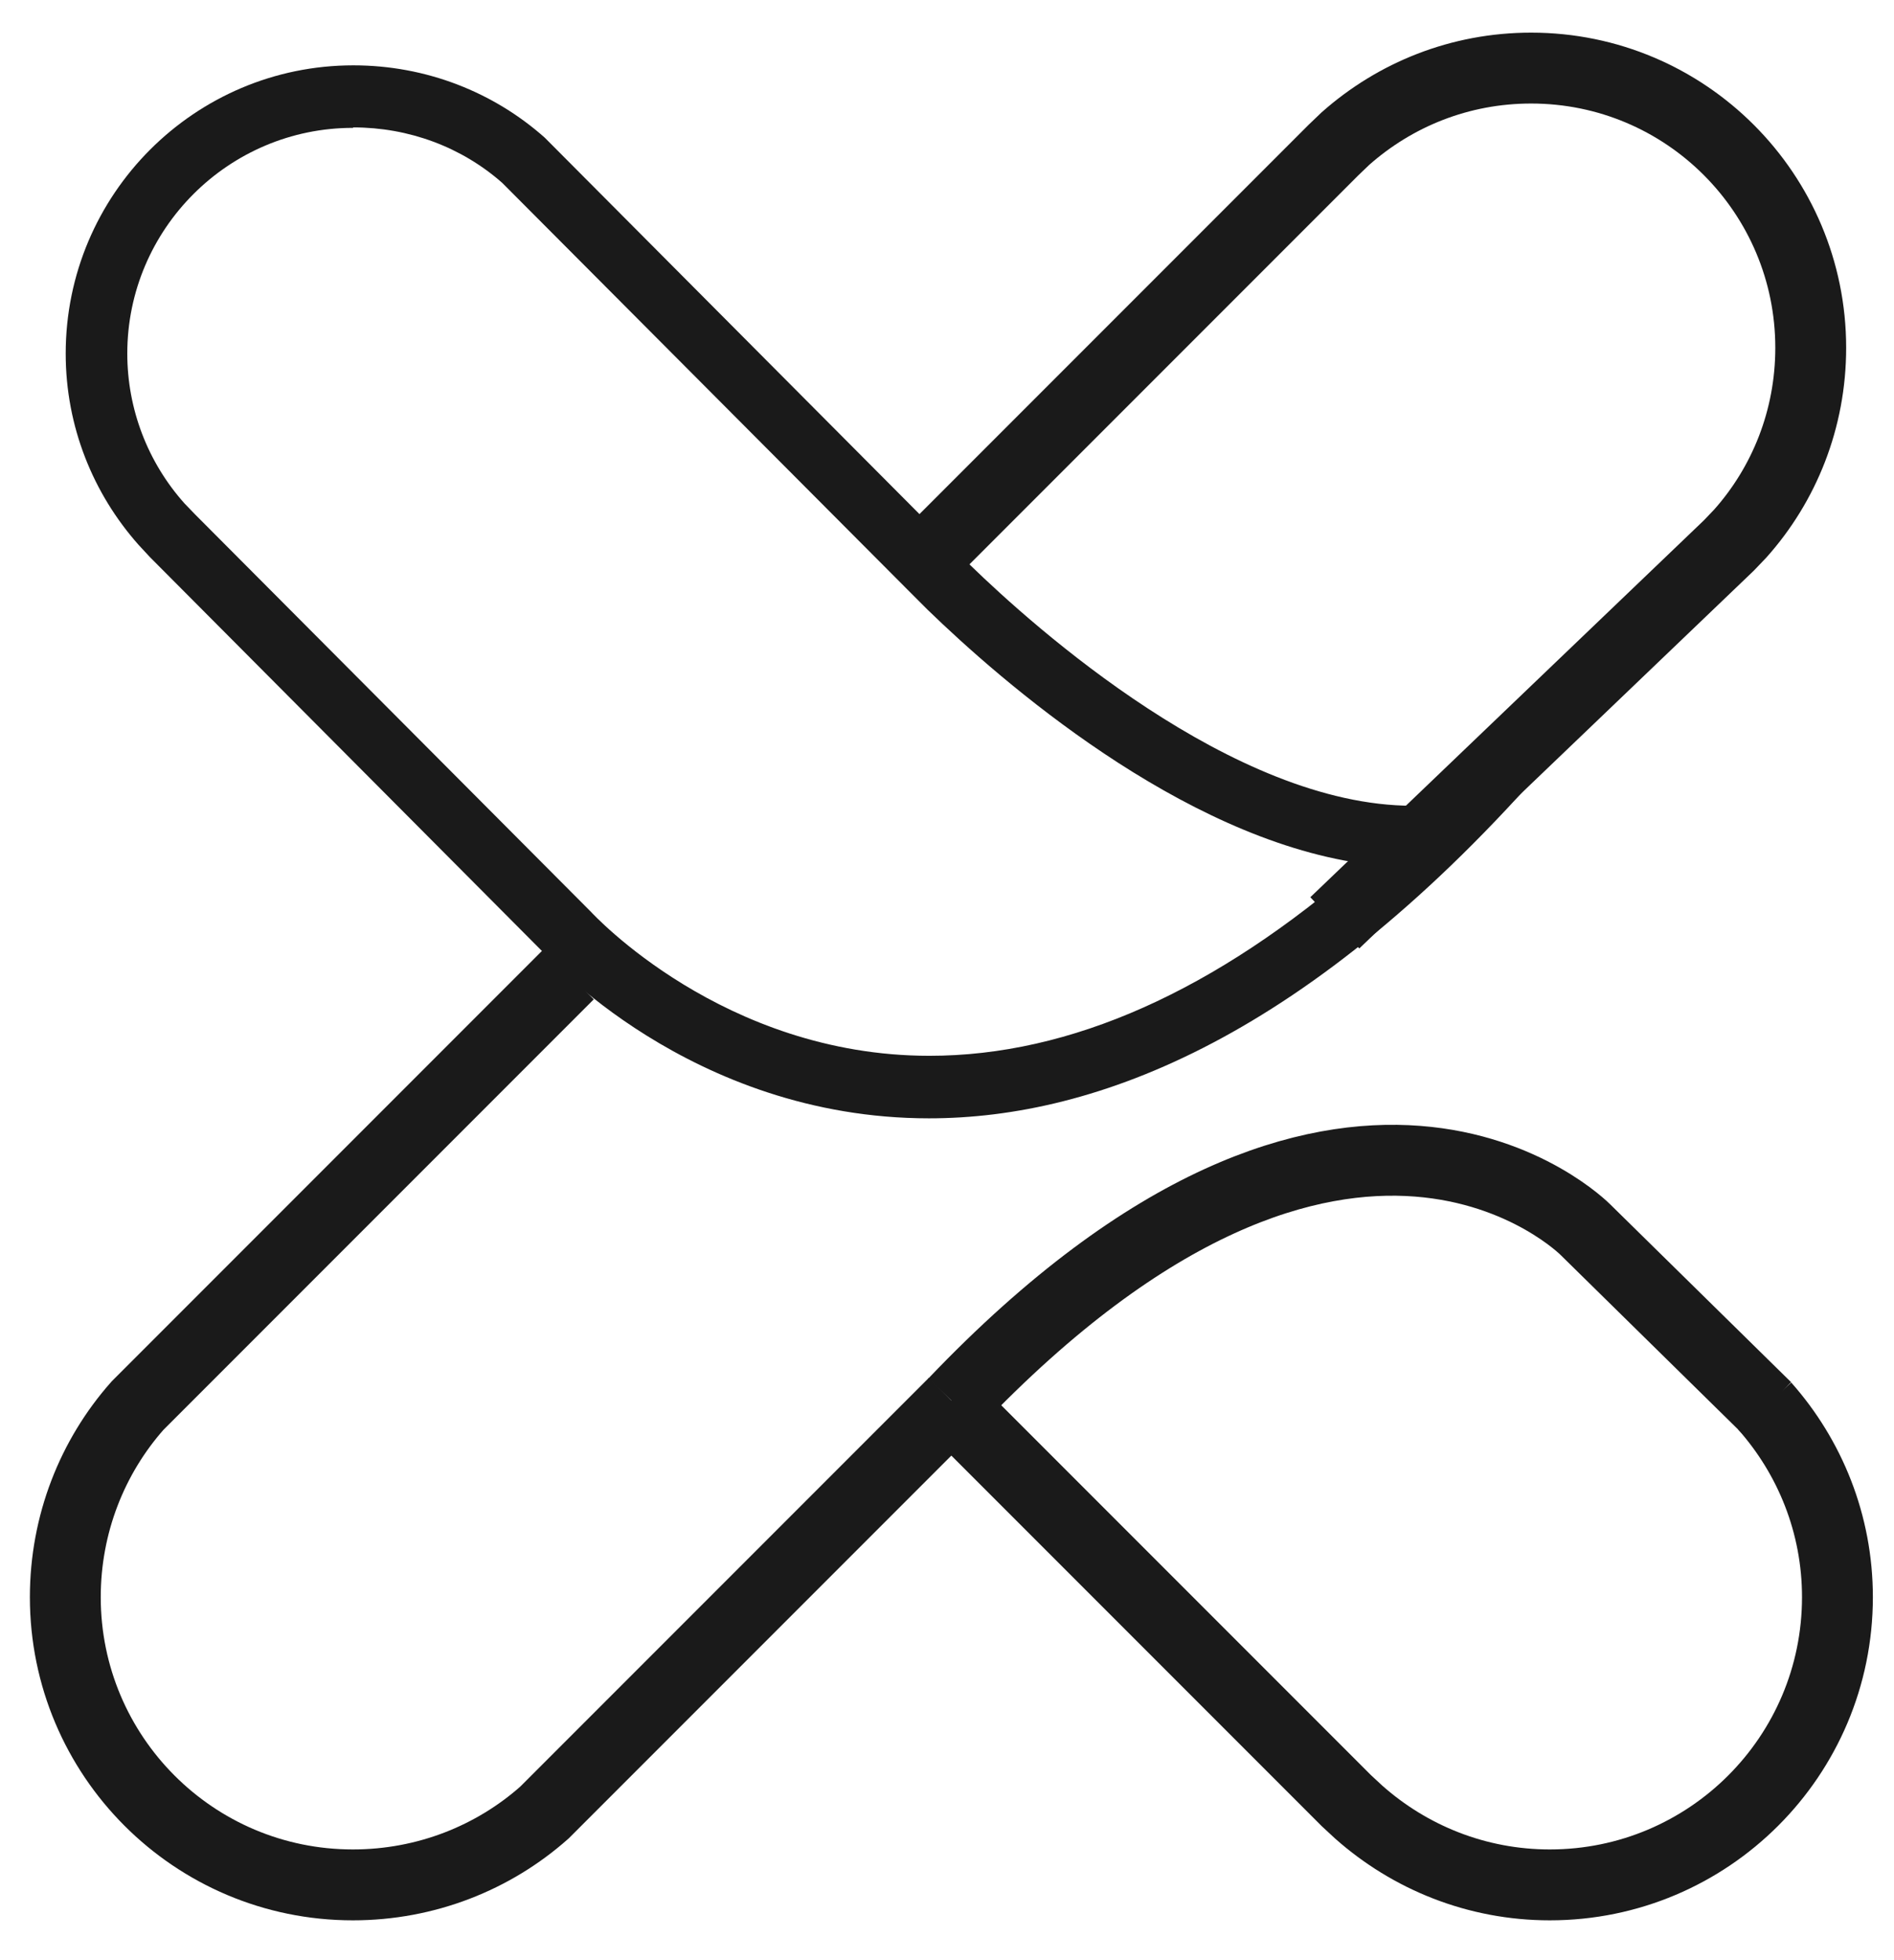
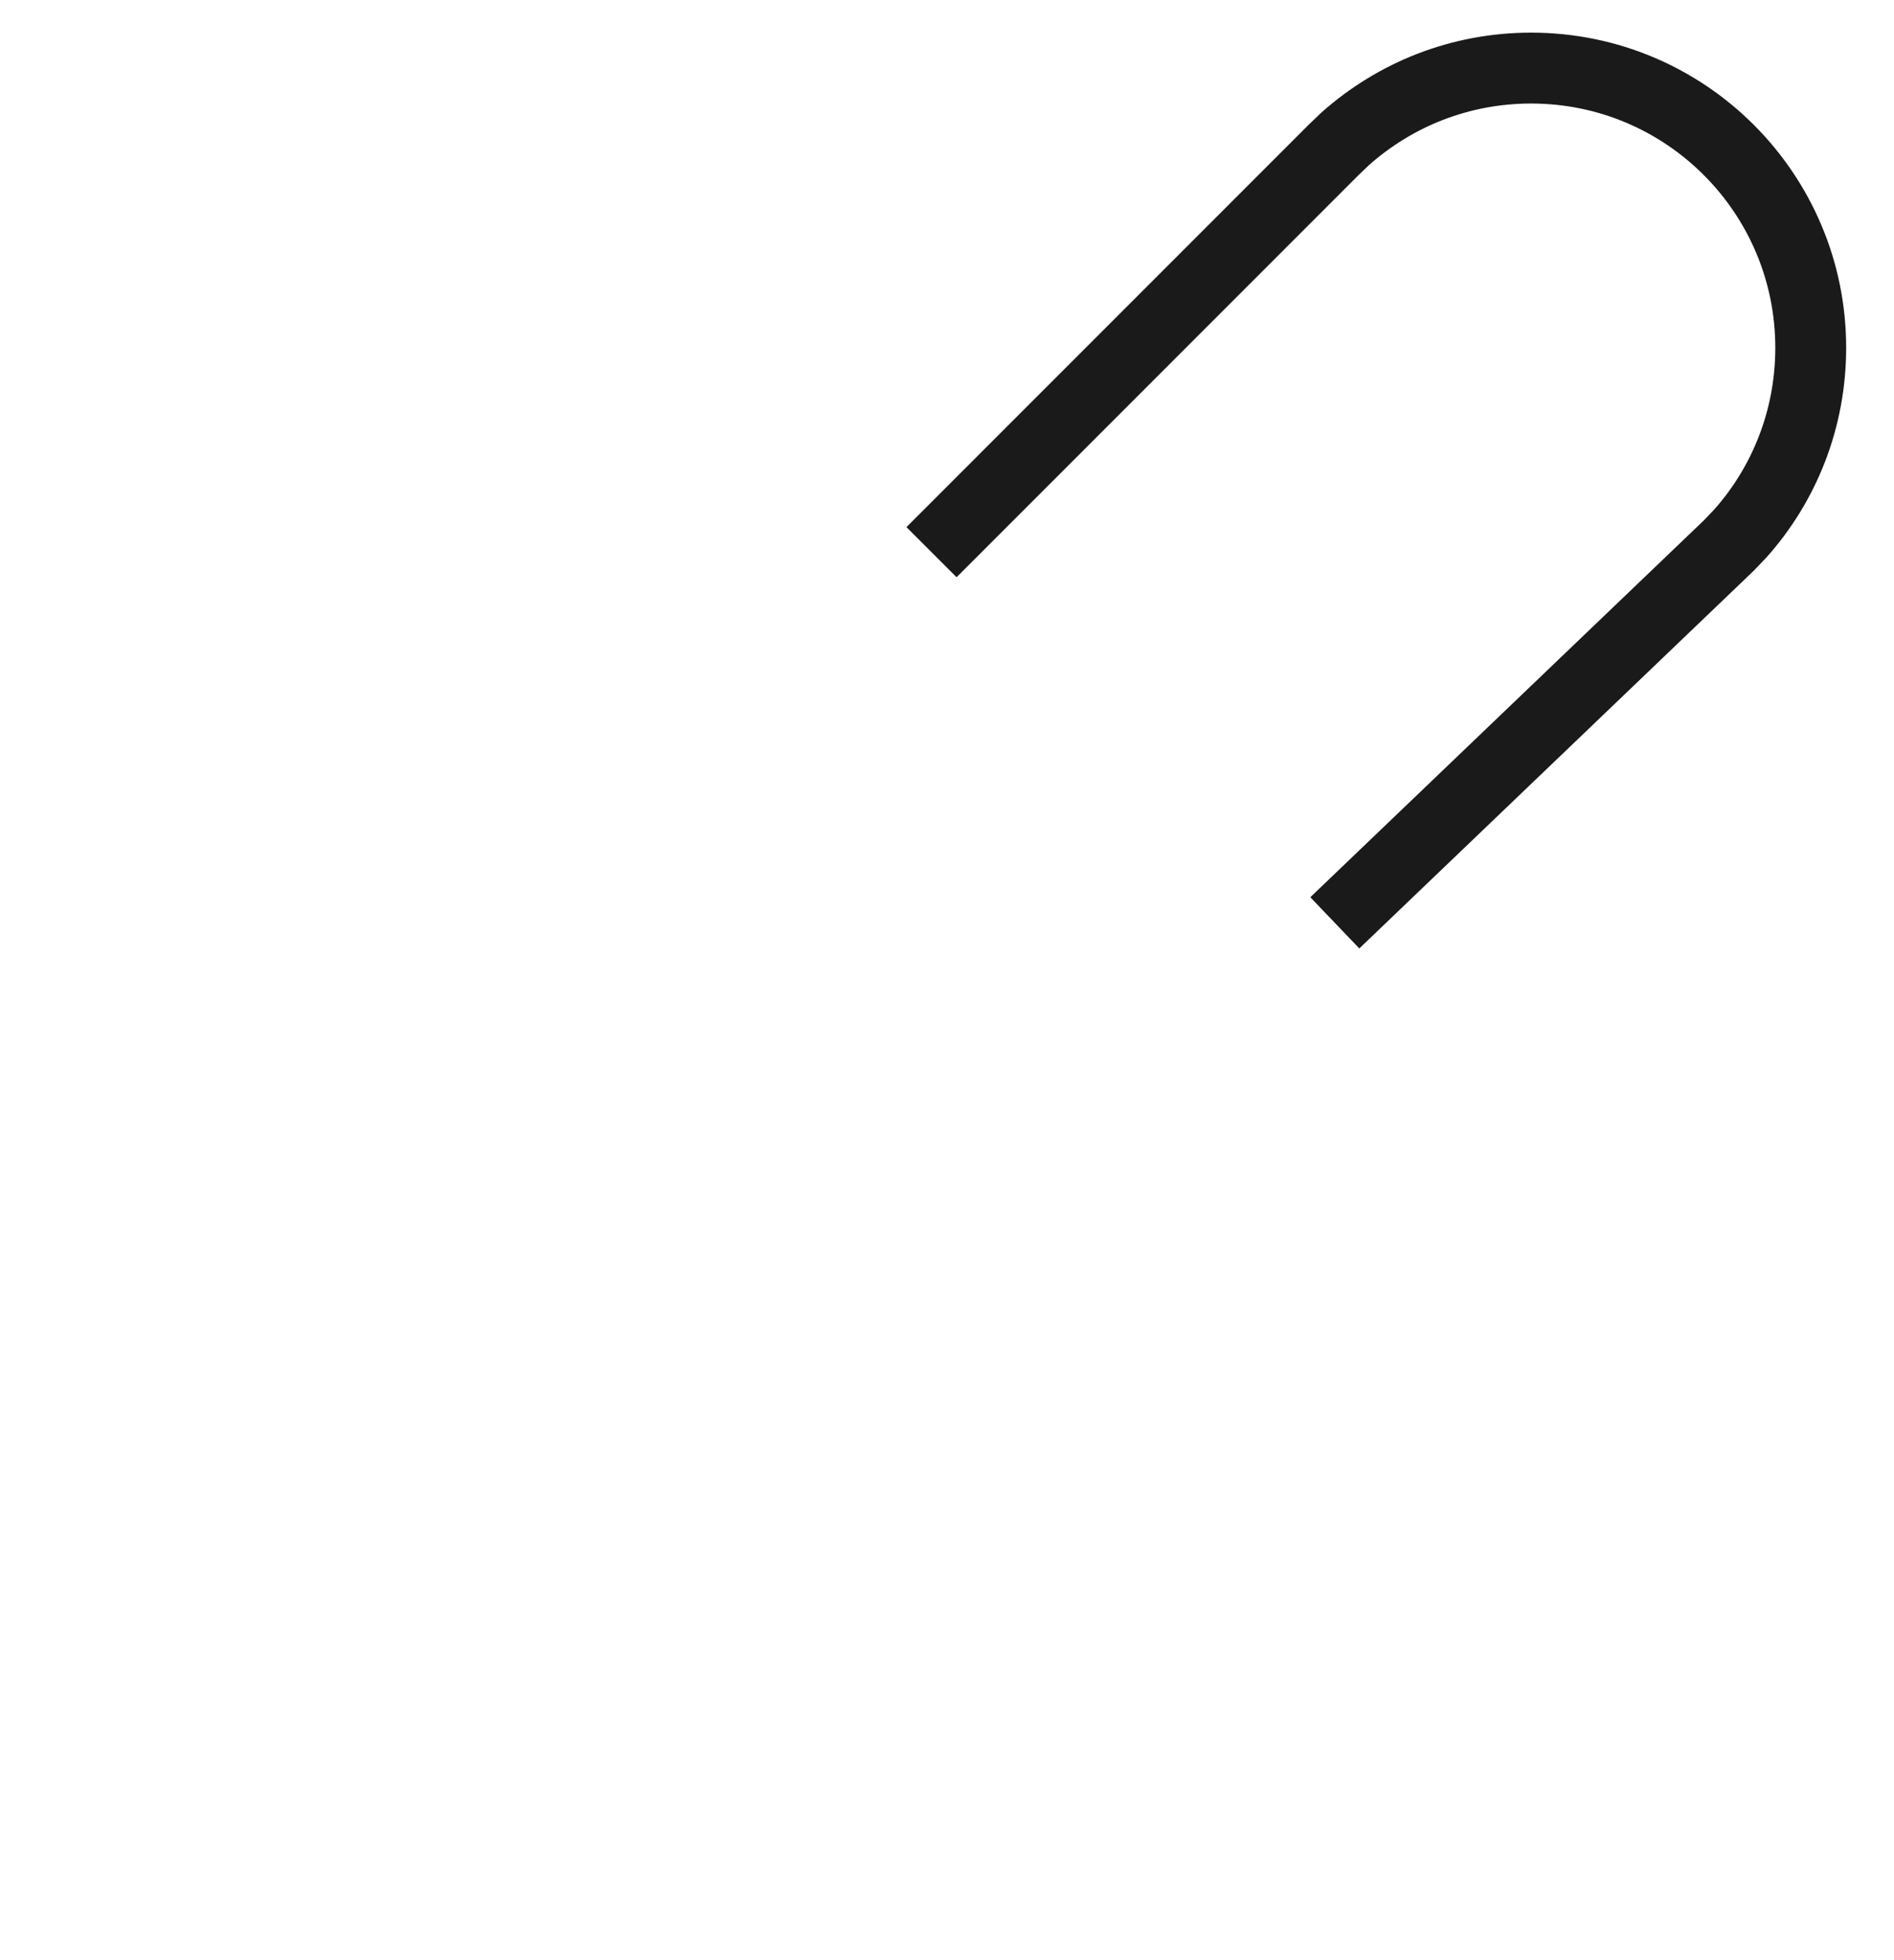
<svg xmlns="http://www.w3.org/2000/svg" fill="none" height="100%" overflow="visible" preserveAspectRatio="none" style="display: block;" viewBox="0 0 29 30" width="100%">
  <g id="logo">
    <g id="Group">
      <path d="M20.438 14.124L26.47 8.35L26.646 8.166C27.318 7.413 27.725 6.416 27.725 5.323C27.725 2.962 25.812 1.042 23.444 1.042C22.351 1.042 21.36 1.449 20.601 2.121L20.417 2.297L14.263 8.451" id="Vector" stroke="#1A1A1A" stroke-width="1.085" />
-       <path d="M5.41 1.95C6.258 1.95 7.066 2.249 7.69 2.799L13.892 9.021L14.204 9.333C15.324 10.419 18.065 12.814 20.847 13.214C18.608 15.169 16.389 16.159 14.231 16.159C11.069 16.159 9.067 13.975 9.047 13.954L9.027 13.934L9.006 13.913L2.988 7.874L2.825 7.705C2.261 7.074 1.949 6.259 1.949 5.411C1.949 3.504 3.503 1.957 5.403 1.957M5.41 1C2.981 1 1.006 2.975 1.006 5.411C1.006 6.531 1.427 7.555 2.119 8.336L2.295 8.526L8.328 14.585C8.328 14.585 10.56 17.116 14.224 17.116C16.796 17.116 20.06 15.868 23.751 11.627C23.1 12.129 22.374 12.332 21.628 12.332C18.879 12.332 15.819 9.584 14.862 8.655L14.564 8.356L8.341 2.107C7.561 1.414 6.53 1 5.41 1Z" fill="#1A1A1A" id="Vector_2" />
    </g>
    <g id="Group_2">
-       <path d="M27.021 21.52C27.713 22.3 28.134 23.325 28.134 24.444C28.134 26.88 26.159 28.848 23.73 28.848C22.61 28.848 21.586 28.427 20.805 27.735L20.615 27.559L14.529 21.473" id="Vector_3" stroke="#1A1A1A" stroke-width="1.085" />
-       <path d="M14.604 21.473L8.518 27.559C8.47 27.607 8.335 27.742 8.335 27.742C7.554 28.434 6.523 28.848 5.403 28.848C2.967 28.848 1 26.874 1 24.445C1 23.325 1.414 22.294 2.106 21.513L8.708 14.911" id="Vector_4" stroke="#1A1A1A" stroke-width="1.085" />
-       <path d="M14.606 21.473C20.645 15.142 24.275 18.82 24.275 18.82L27.044 21.541" id="Vector_5" stroke="#1A1A1A" stroke-width="1.085" />
-     </g>
+       </g>
  </g>
</svg>